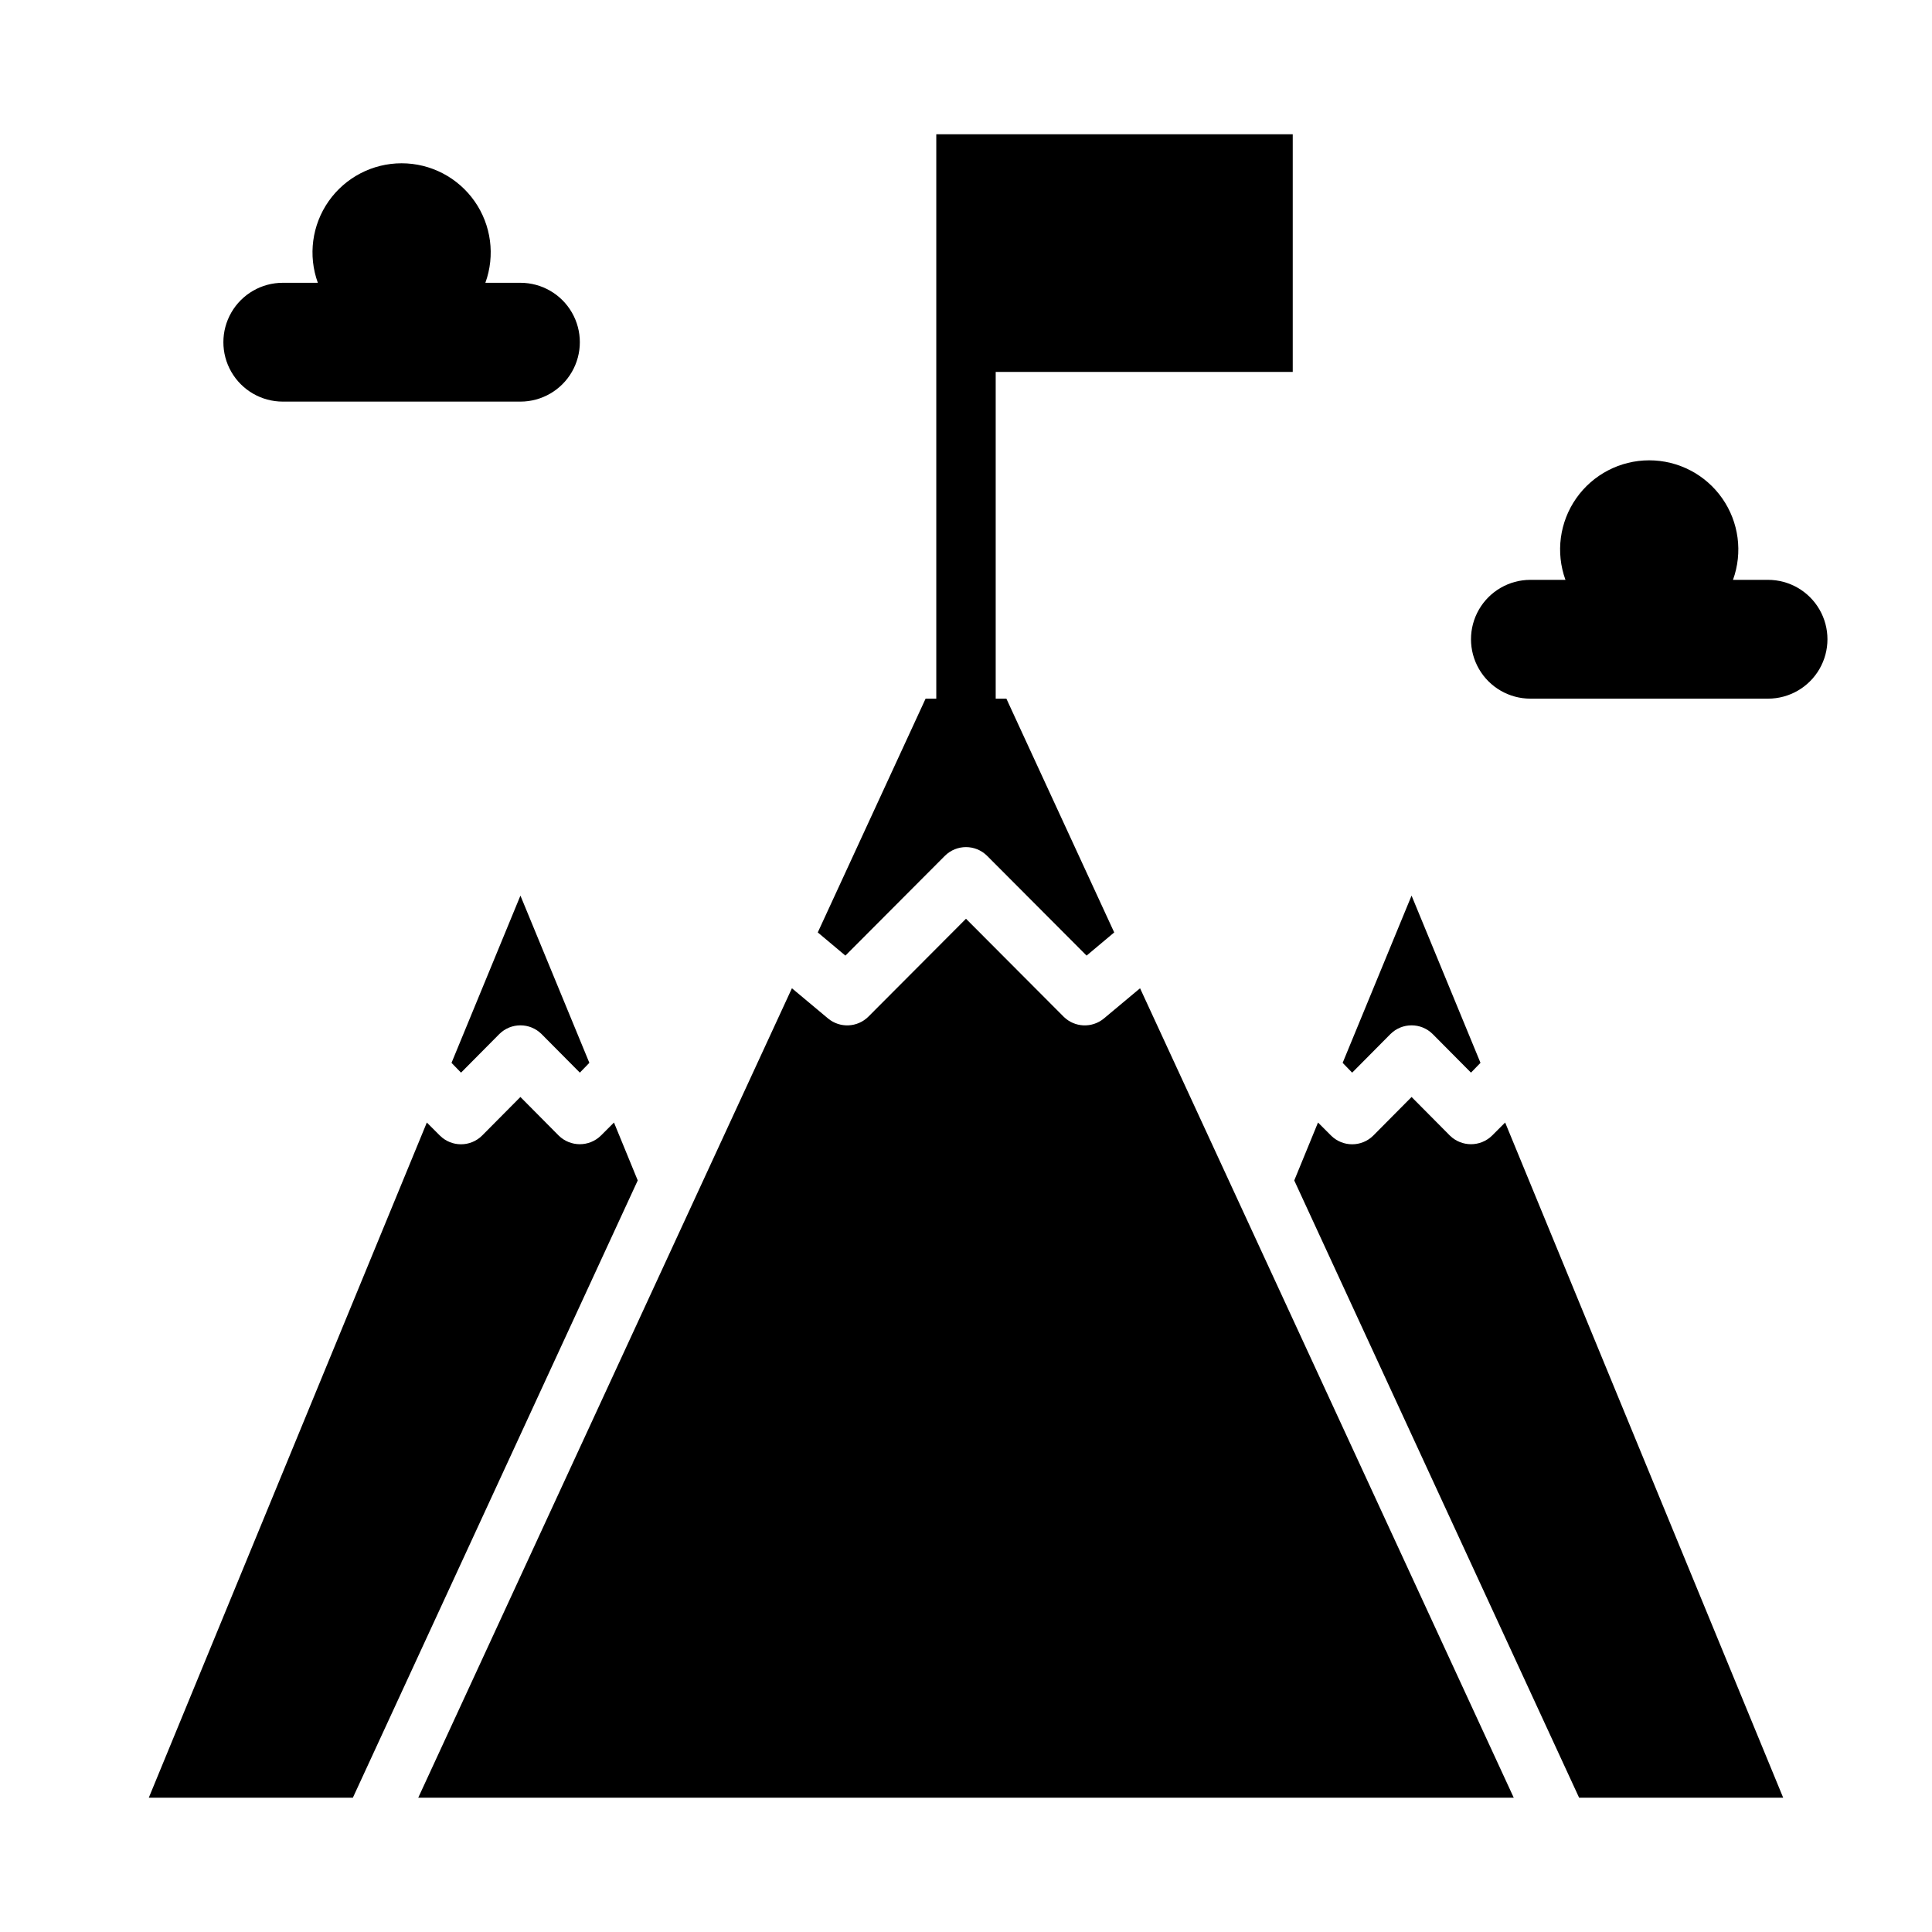
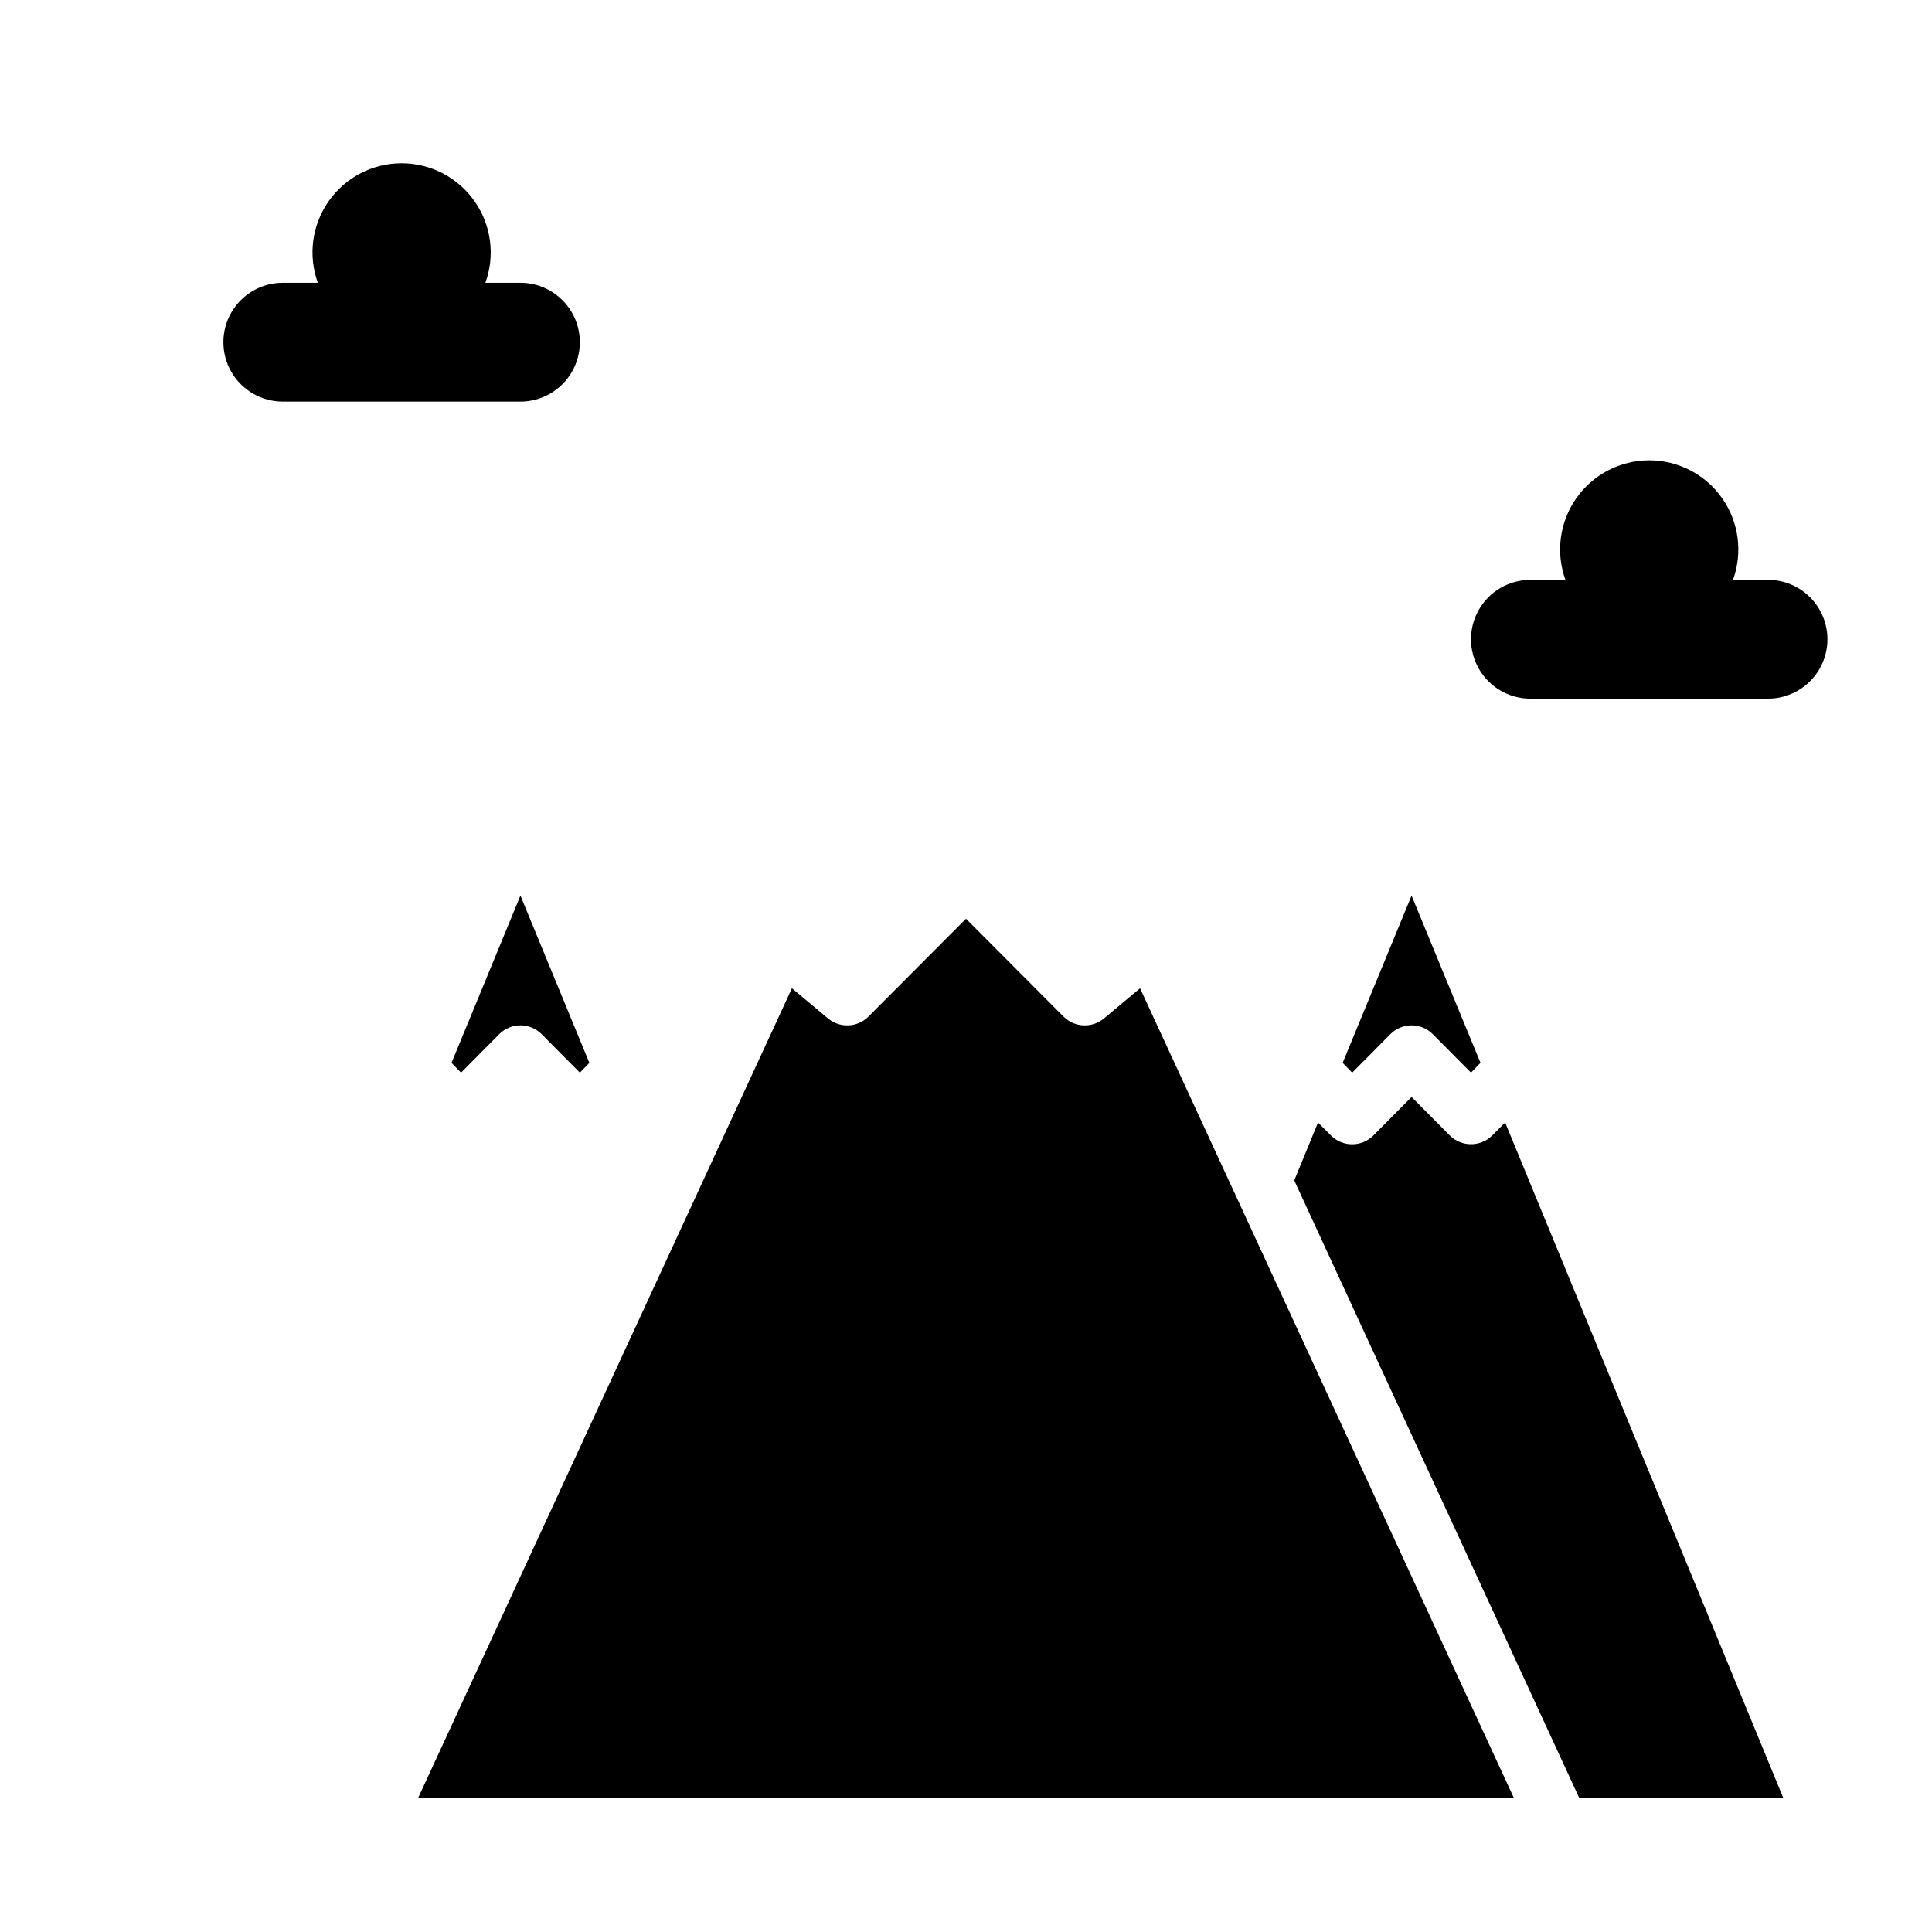
<svg xmlns="http://www.w3.org/2000/svg" fill="#000000" width="800px" height="800px" version="1.1" viewBox="144 144 512 512">
  <g>
    <path d="m549.57 329.15h62.977c5.625 0 10.824-3 13.637-7.871s2.812-10.871 0-15.742-8.012-7.871-13.637-7.871h-9.289c2.629-7.242 1.559-15.309-2.859-21.613-4.422-6.309-11.637-10.062-19.34-10.062-7.699 0-14.918 3.754-19.34 10.062-4.418 6.305-5.488 14.371-2.859 21.613h-9.289c-5.625 0-10.82 3-13.633 7.871s-2.812 10.871 0 15.742 8.008 7.871 13.633 7.871z" />
    <path d="m218.94 250.43h62.977c5.625 0 10.824-3 13.637-7.871s2.812-10.875 0-15.746-8.012-7.871-13.637-7.871h-9.289c2.629-7.238 1.559-15.305-2.859-21.609-4.422-6.309-11.637-10.062-19.34-10.062-7.699 0-14.918 3.754-19.34 10.062-4.418 6.305-5.488 14.371-2.859 21.609h-9.289c-5.625 0-10.82 3-13.633 7.871s-2.812 10.875 0 15.746 8.008 7.871 13.633 7.871z" />
    <path d="m276.33 418.03c3.094-3.07 8.086-3.07 11.18 0l10.156 10.23 2.519-2.598-18.266-44.316-18.262 44.32 2.519 2.598z" />
    <path d="m436.52 413.93c-3.141 2.582-7.727 2.379-10.625-0.473l-25.898-25.98-25.898 25.977-0.004 0.004c-2.898 2.848-7.484 3.051-10.625 0.473l-9.605-8.031-99.027 214.51h290.32l-99.031-214.51z" />
-     <path d="m306.71 441.48-3.465 3.465c-3.102 3.043-8.074 3.043-11.176 0l-10.156-10.234-10.156 10.234c-3.094 3.07-8.082 3.07-11.176 0l-3.465-3.465-73.684 178.93h54.082l75.492-163.58z" />
    <path d="m512.49 418.03c3.094-3.07 8.086-3.07 11.18 0l10.156 10.23 2.519-2.598-18.266-44.316-18.262 44.32 2.519 2.598z" />
-     <path d="m407.87 242.56v86.59h2.832l28.574 61.953-7.32 6.141-26.371-26.449c-3.094-3.07-8.082-3.07-11.176 0l-26.371 26.449-7.32-6.141 28.574-61.953h2.832v-149.57h94.465v62.977z" />
    <path d="m542.88 441.48-3.465 3.465c-3.102 3.043-8.07 3.043-11.176 0l-10.156-10.234-10.156 10.234h0.004c-3.094 3.07-8.086 3.07-11.18 0l-3.465-3.465-6.297 15.352 75.492 163.58h54.082z" />
  </g>
</svg>